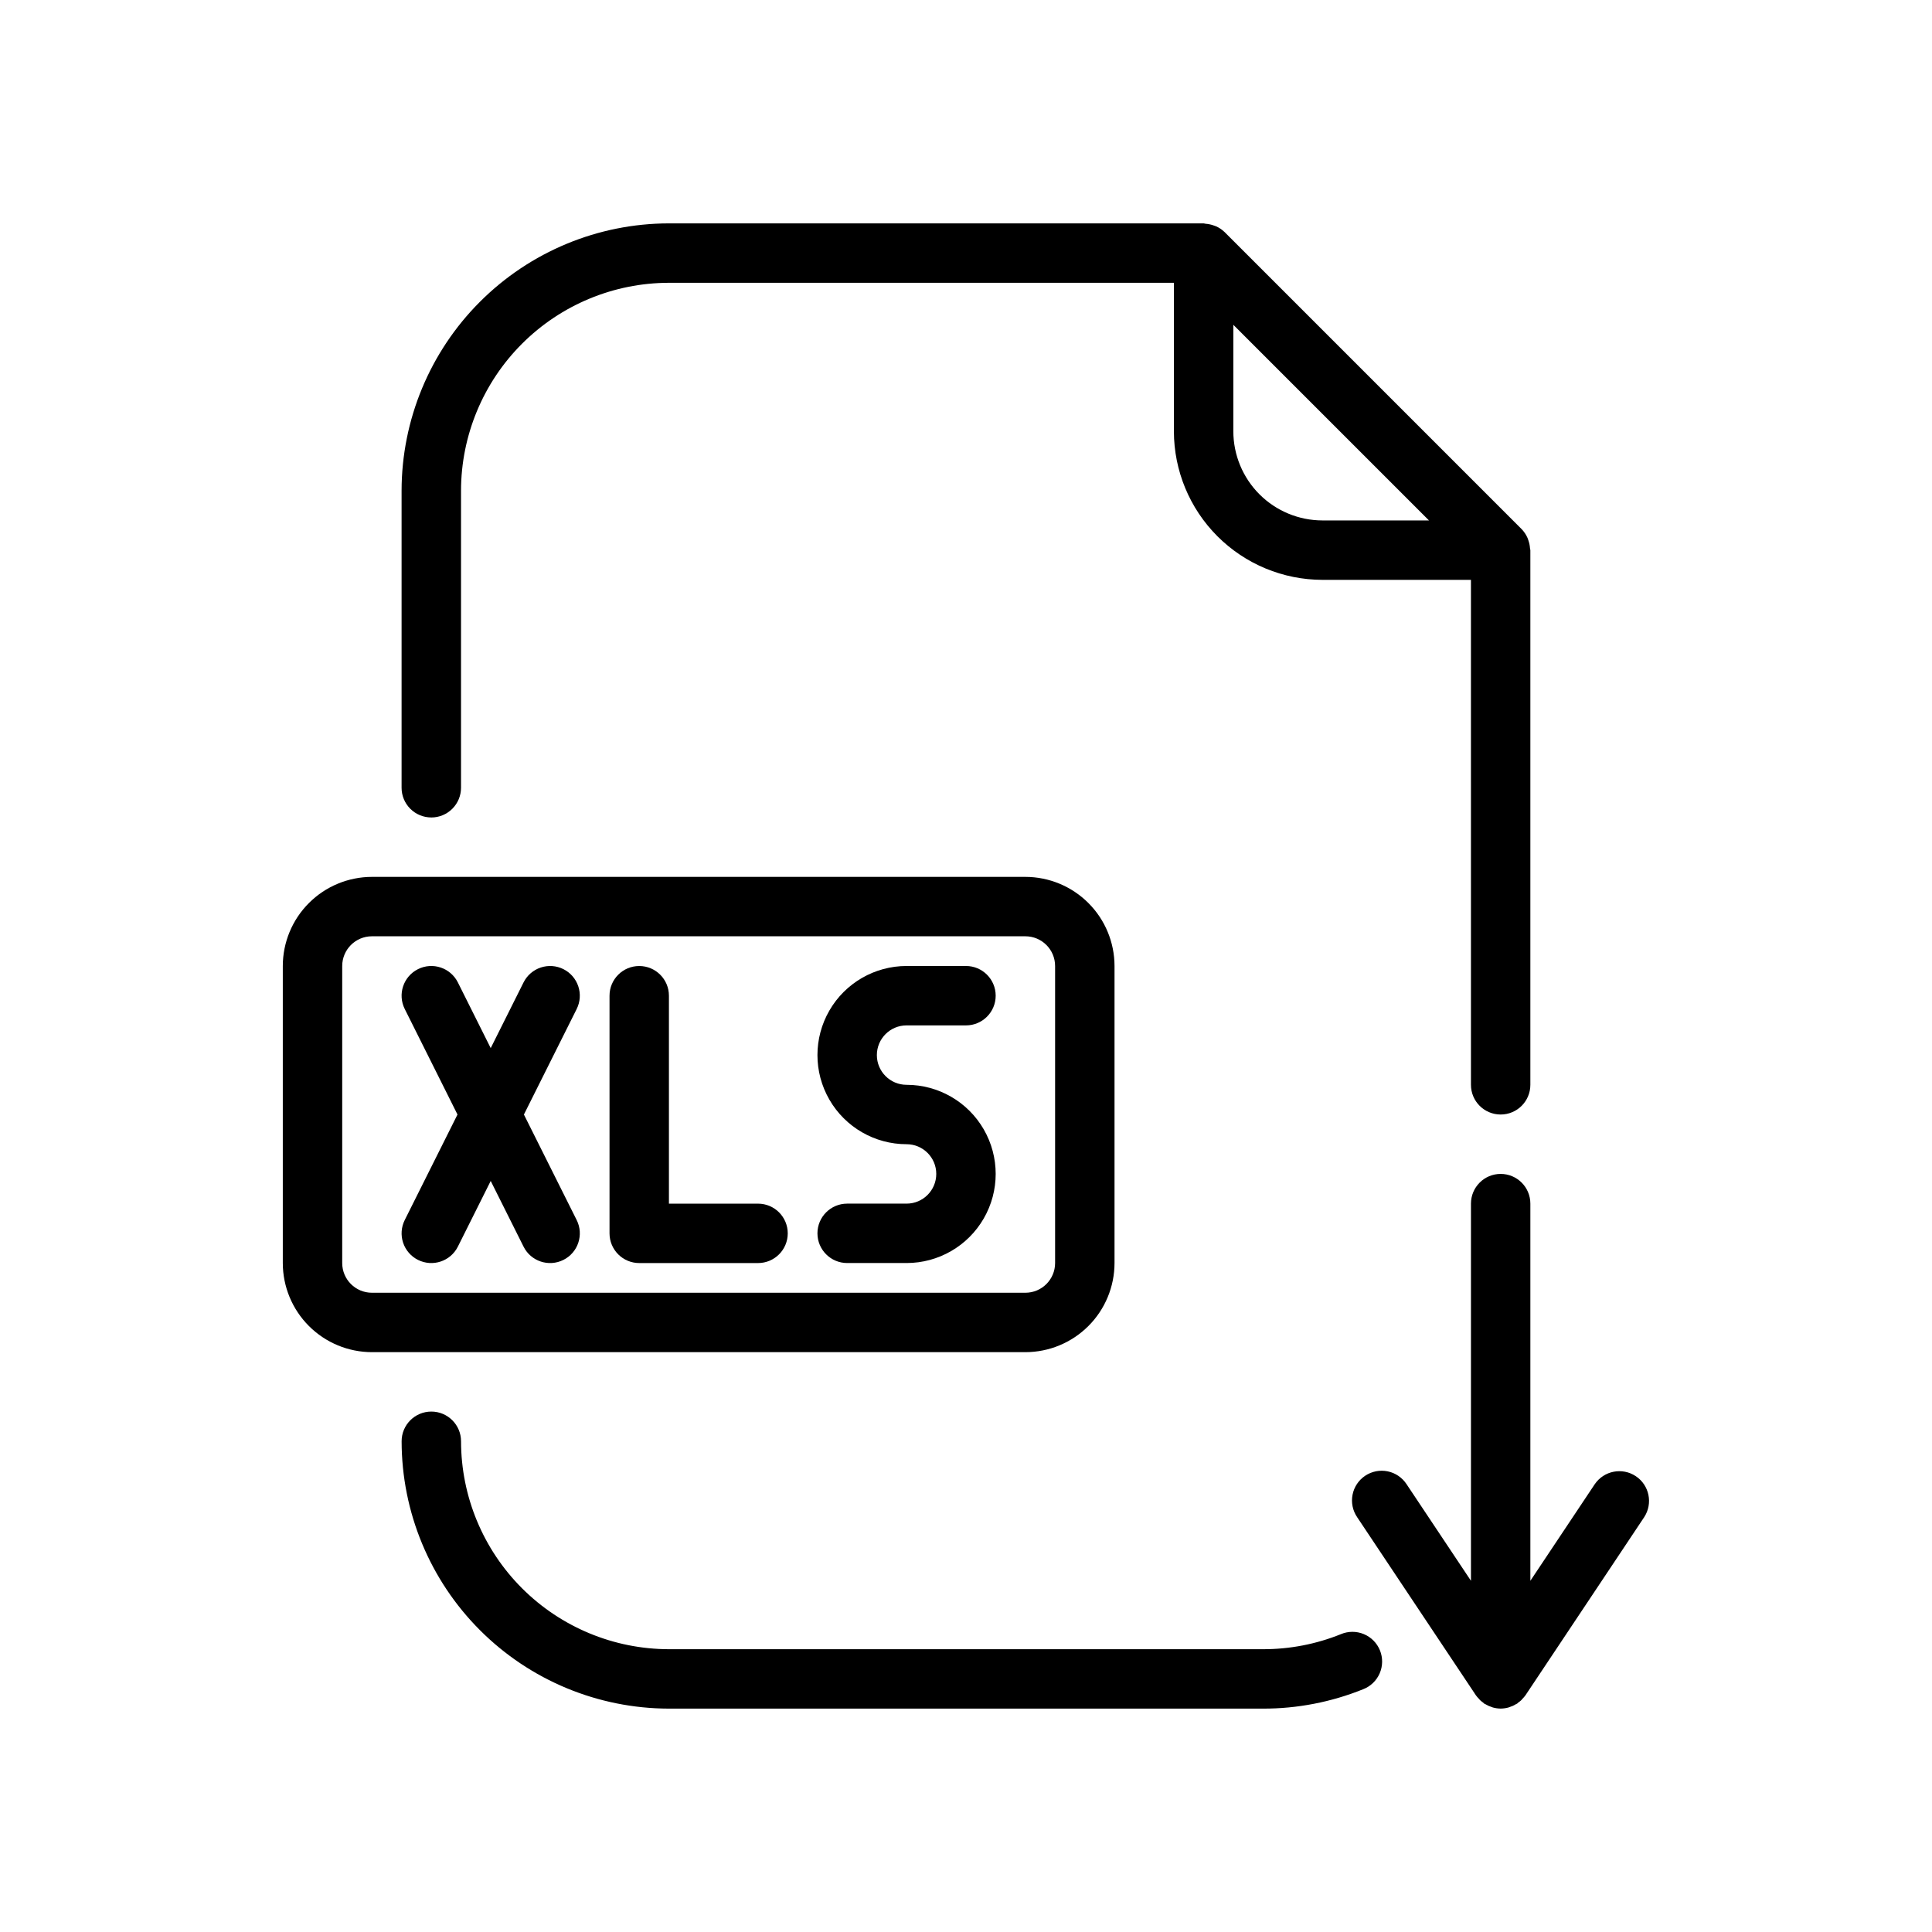
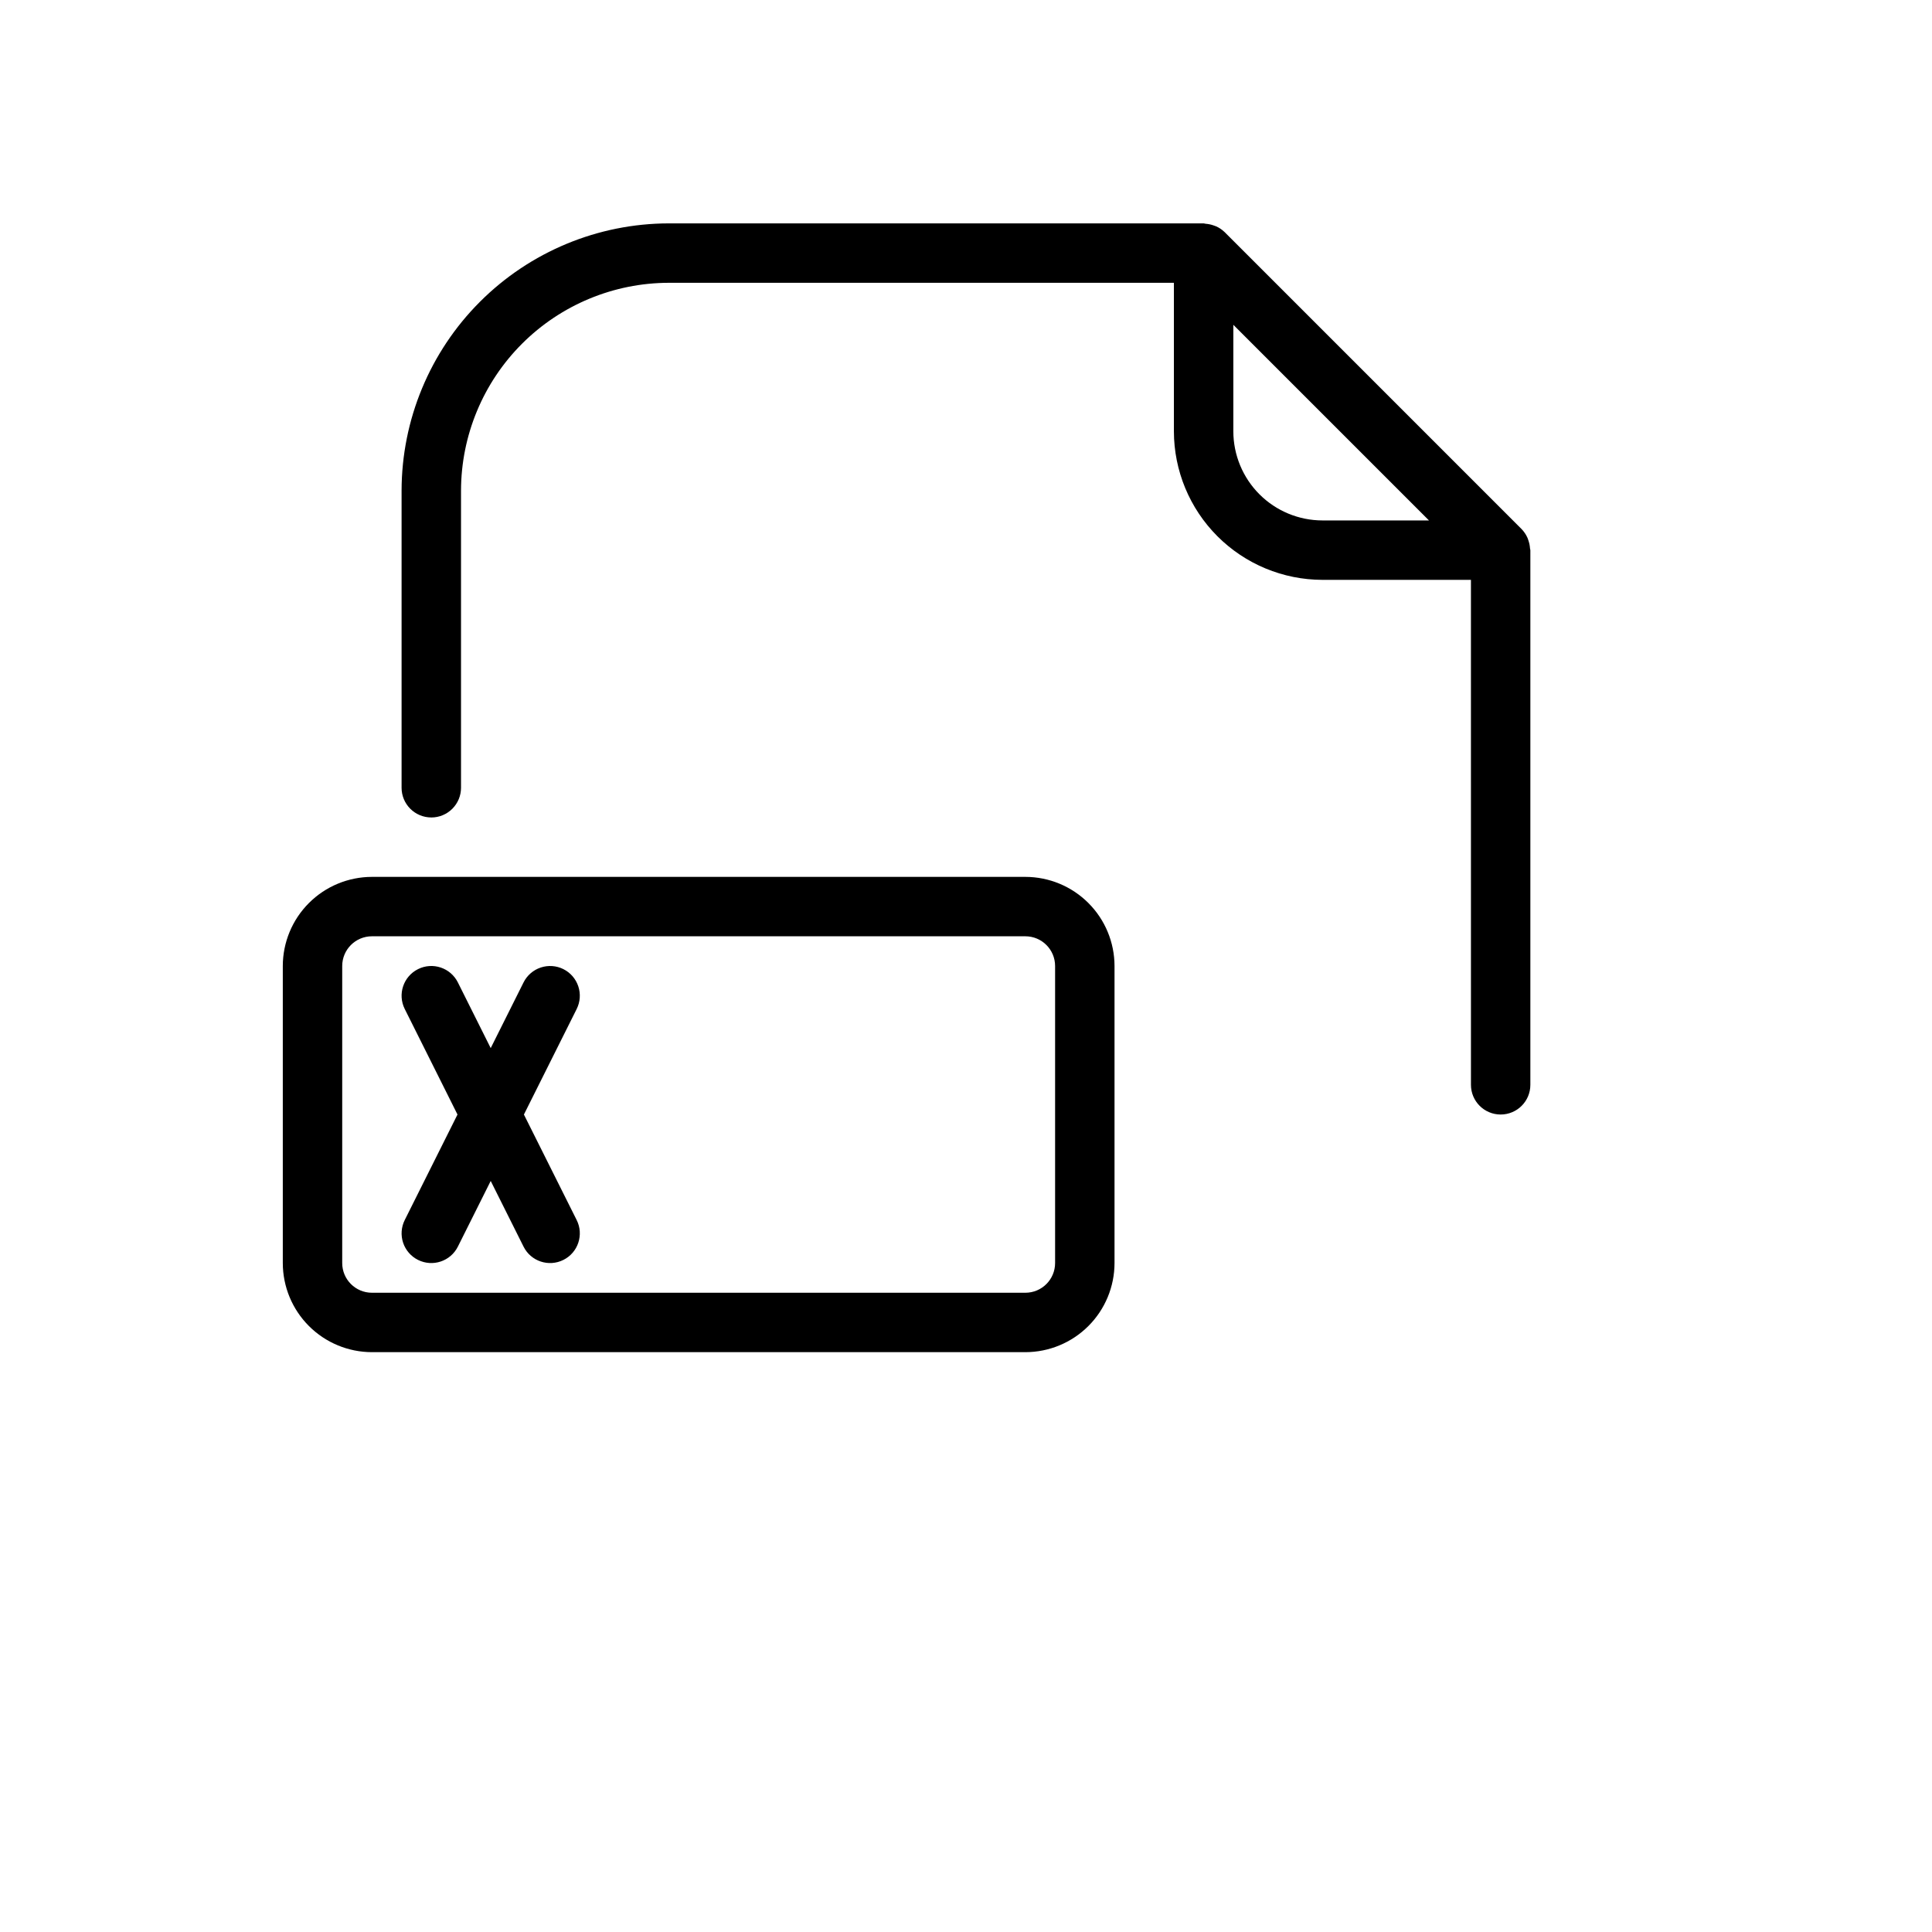
<svg xmlns="http://www.w3.org/2000/svg" fill="#000000" width="800px" height="800px" version="1.1" viewBox="144 144 512 512">
  <g>
    <path d="m439.36 478.72v-78.719c-0.008-6.262-2.496-12.266-6.926-16.691-4.426-4.43-10.43-6.918-16.691-6.926h-173.18c-6.262 0.008-12.266 2.496-16.691 6.926-4.43 4.426-6.918 10.43-6.926 16.691v78.719c0.008 6.262 2.496 12.266 6.926 16.691 4.426 4.426 10.43 6.918 16.691 6.926h173.18c6.262-0.008 12.266-2.5 16.691-6.926 4.43-4.426 6.918-10.43 6.926-16.691zm-204.67 0v-78.719c0.004-4.348 3.523-7.871 7.871-7.875h173.18c4.348 0.004 7.867 3.527 7.871 7.875v78.719c-0.004 4.348-3.523 7.867-7.871 7.871h-173.18c-4.348-0.004-7.867-3.523-7.871-7.871z" />
-     <path d="m579.73 546.06c2.359-3.617 1.371-8.461-2.223-10.855-3.598-2.398-8.449-1.449-10.879 2.121l-17.066 25.602v-99.953c0-4.348-3.523-7.875-7.871-7.875-4.348 0-7.871 3.527-7.871 7.875v99.953l-17.066-25.602c-1.152-1.758-2.953-2.984-5.012-3.406s-4.199 0-5.945 1.164c-1.75 1.164-2.957 2.981-3.359 5.039-0.402 2.062 0.035 4.199 1.215 5.938l31.457 47.184 0.02 0.031 0.012 0.016c0.238 0.32 0.5 0.625 0.781 0.902 0.117 0.129 0.211 0.27 0.336 0.391h0.004c0.266 0.242 0.547 0.469 0.844 0.672 0.086 0.062 0.129 0.156 0.219 0.219s0.207 0.086 0.309 0.145c0.258 0.16 0.523 0.301 0.801 0.43 0.172 0.078 0.344 0.129 0.52 0.195l0.051 0.02c0.211 0.078 0.41 0.176 0.621 0.234 0.645 0.18 1.312 0.277 1.984 0.289l0.078 0.012h0.016l0.078-0.012c0.672-0.012 1.336-0.109 1.984-0.289 0.211-0.059 0.41-0.156 0.621-0.234l0.051-0.02c0.176-0.066 0.348-0.117 0.52-0.195v-0.004c0.273-0.125 0.543-0.27 0.801-0.43 0.098-0.059 0.211-0.078 0.305-0.145 0.098-0.066 0.133-0.156 0.219-0.219 0.301-0.203 0.582-0.426 0.848-0.672 0.125-0.121 0.219-0.258 0.336-0.387 0.281-0.277 0.547-0.582 0.781-0.902l0.012-0.016 0.02-0.031z" />
    <path d="m258.3 360.64c2.09 0 4.09-0.828 5.566-2.305 1.477-1.477 2.309-3.477 2.309-5.566v-78.719c0.016-14.609 5.828-28.617 16.156-38.945 10.332-10.332 24.336-16.145 38.945-16.16h133.82v39.359c0.012 10.438 4.164 20.441 11.543 27.82 7.379 7.379 17.383 11.527 27.816 11.543h39.359l0.004 133.82c0 4.348 3.523 7.871 7.871 7.871 4.348 0 7.871-3.523 7.871-7.871v-141.7c0-0.168-0.086-0.309-0.098-0.473h0.004c-0.043-0.711-0.188-1.418-0.422-2.09-0.09-0.25-0.152-0.5-0.262-0.738h-0.004c-0.367-0.824-0.875-1.578-1.5-2.227l-0.031-0.039-78.707-78.711-0.035-0.031c-0.648-0.621-1.398-1.129-2.219-1.496-0.254-0.105-0.516-0.195-0.777-0.277-0.652-0.223-1.332-0.359-2.019-0.406-0.18-0.012-0.336-0.102-0.52-0.102h-141.7c-18.781 0.02-36.793 7.492-50.074 20.773s-20.754 31.289-20.773 50.074v78.719c0 2.09 0.828 4.09 2.305 5.566 1.477 1.477 3.481 2.305 5.566 2.305zm236.16-78.719c-6.258-0.008-12.262-2.496-16.691-6.926-4.426-4.426-6.914-10.43-6.922-16.691v-28.227l51.844 51.844z" />
-     <path d="m499.33 577.08c-6.551 2.641-13.547 3.988-20.609 3.977h-157.44c-14.609-0.016-28.613-5.828-38.945-16.156-10.328-10.332-16.141-24.34-16.156-38.949 0-4.348-3.527-7.871-7.875-7.871-4.348 0-7.871 3.523-7.871 7.871 0.02 18.785 7.492 36.793 20.773 50.074 13.281 13.285 31.293 20.754 50.074 20.777h157.44c9.082 0.016 18.078-1.727 26.5-5.125 1.973-0.754 3.559-2.269 4.402-4.207s0.875-4.133 0.086-6.09c-0.789-1.961-2.336-3.519-4.285-4.328-1.953-0.809-4.148-0.801-6.094 0.027z" />
    <path d="m293.31 400.83c-1.867-0.934-4.031-1.086-6.012-0.426s-3.617 2.078-4.551 3.945l-8.703 17.406-8.703-17.406c-1.945-3.887-6.676-5.465-10.562-3.519-3.891 1.945-5.465 6.676-3.519 10.562l13.98 27.969-13.984 27.969 0.004-0.004c-0.934 1.867-1.09 4.031-0.43 6.012 0.66 1.98 2.082 3.617 3.949 4.551 3.887 1.945 8.617 0.371 10.562-3.519l8.703-17.406 8.703 17.406c1.941 3.891 6.672 5.465 10.562 3.519 3.887-1.941 5.465-6.672 3.519-10.562l-13.984-27.965 13.984-27.969c0.934-1.867 1.086-4.027 0.426-6.008-0.66-1.984-2.078-3.621-3.945-4.555z" />
-     <path d="m344.89 462.98h-23.617v-55.105c0-4.348-3.523-7.871-7.871-7.871s-7.871 3.523-7.871 7.871v62.977c0 2.086 0.828 4.09 2.305 5.566 1.477 1.477 3.481 2.305 5.566 2.305h31.488c4.348 0 7.871-3.523 7.871-7.871s-3.523-7.871-7.871-7.871z" />
-     <path d="m384.25 415.74h15.746c4.348 0 7.871-3.523 7.871-7.871s-3.523-7.871-7.871-7.871h-15.746c-8.438 0-16.234 4.5-20.453 11.805-4.219 7.309-4.219 16.312 0 23.617 4.219 7.309 12.016 11.809 20.453 11.809 4.348 0 7.871 3.523 7.871 7.871 0 4.348-3.523 7.875-7.871 7.875h-15.742c-4.348 0-7.875 3.523-7.875 7.871s3.527 7.871 7.875 7.871h15.742c8.438 0 16.234-4.5 20.453-11.809 4.219-7.305 4.219-16.309 0-23.617-4.219-7.305-12.016-11.805-20.453-11.805-4.348 0-7.871-3.527-7.871-7.875 0-4.348 3.523-7.871 7.871-7.871z" />
  </g>
</svg>